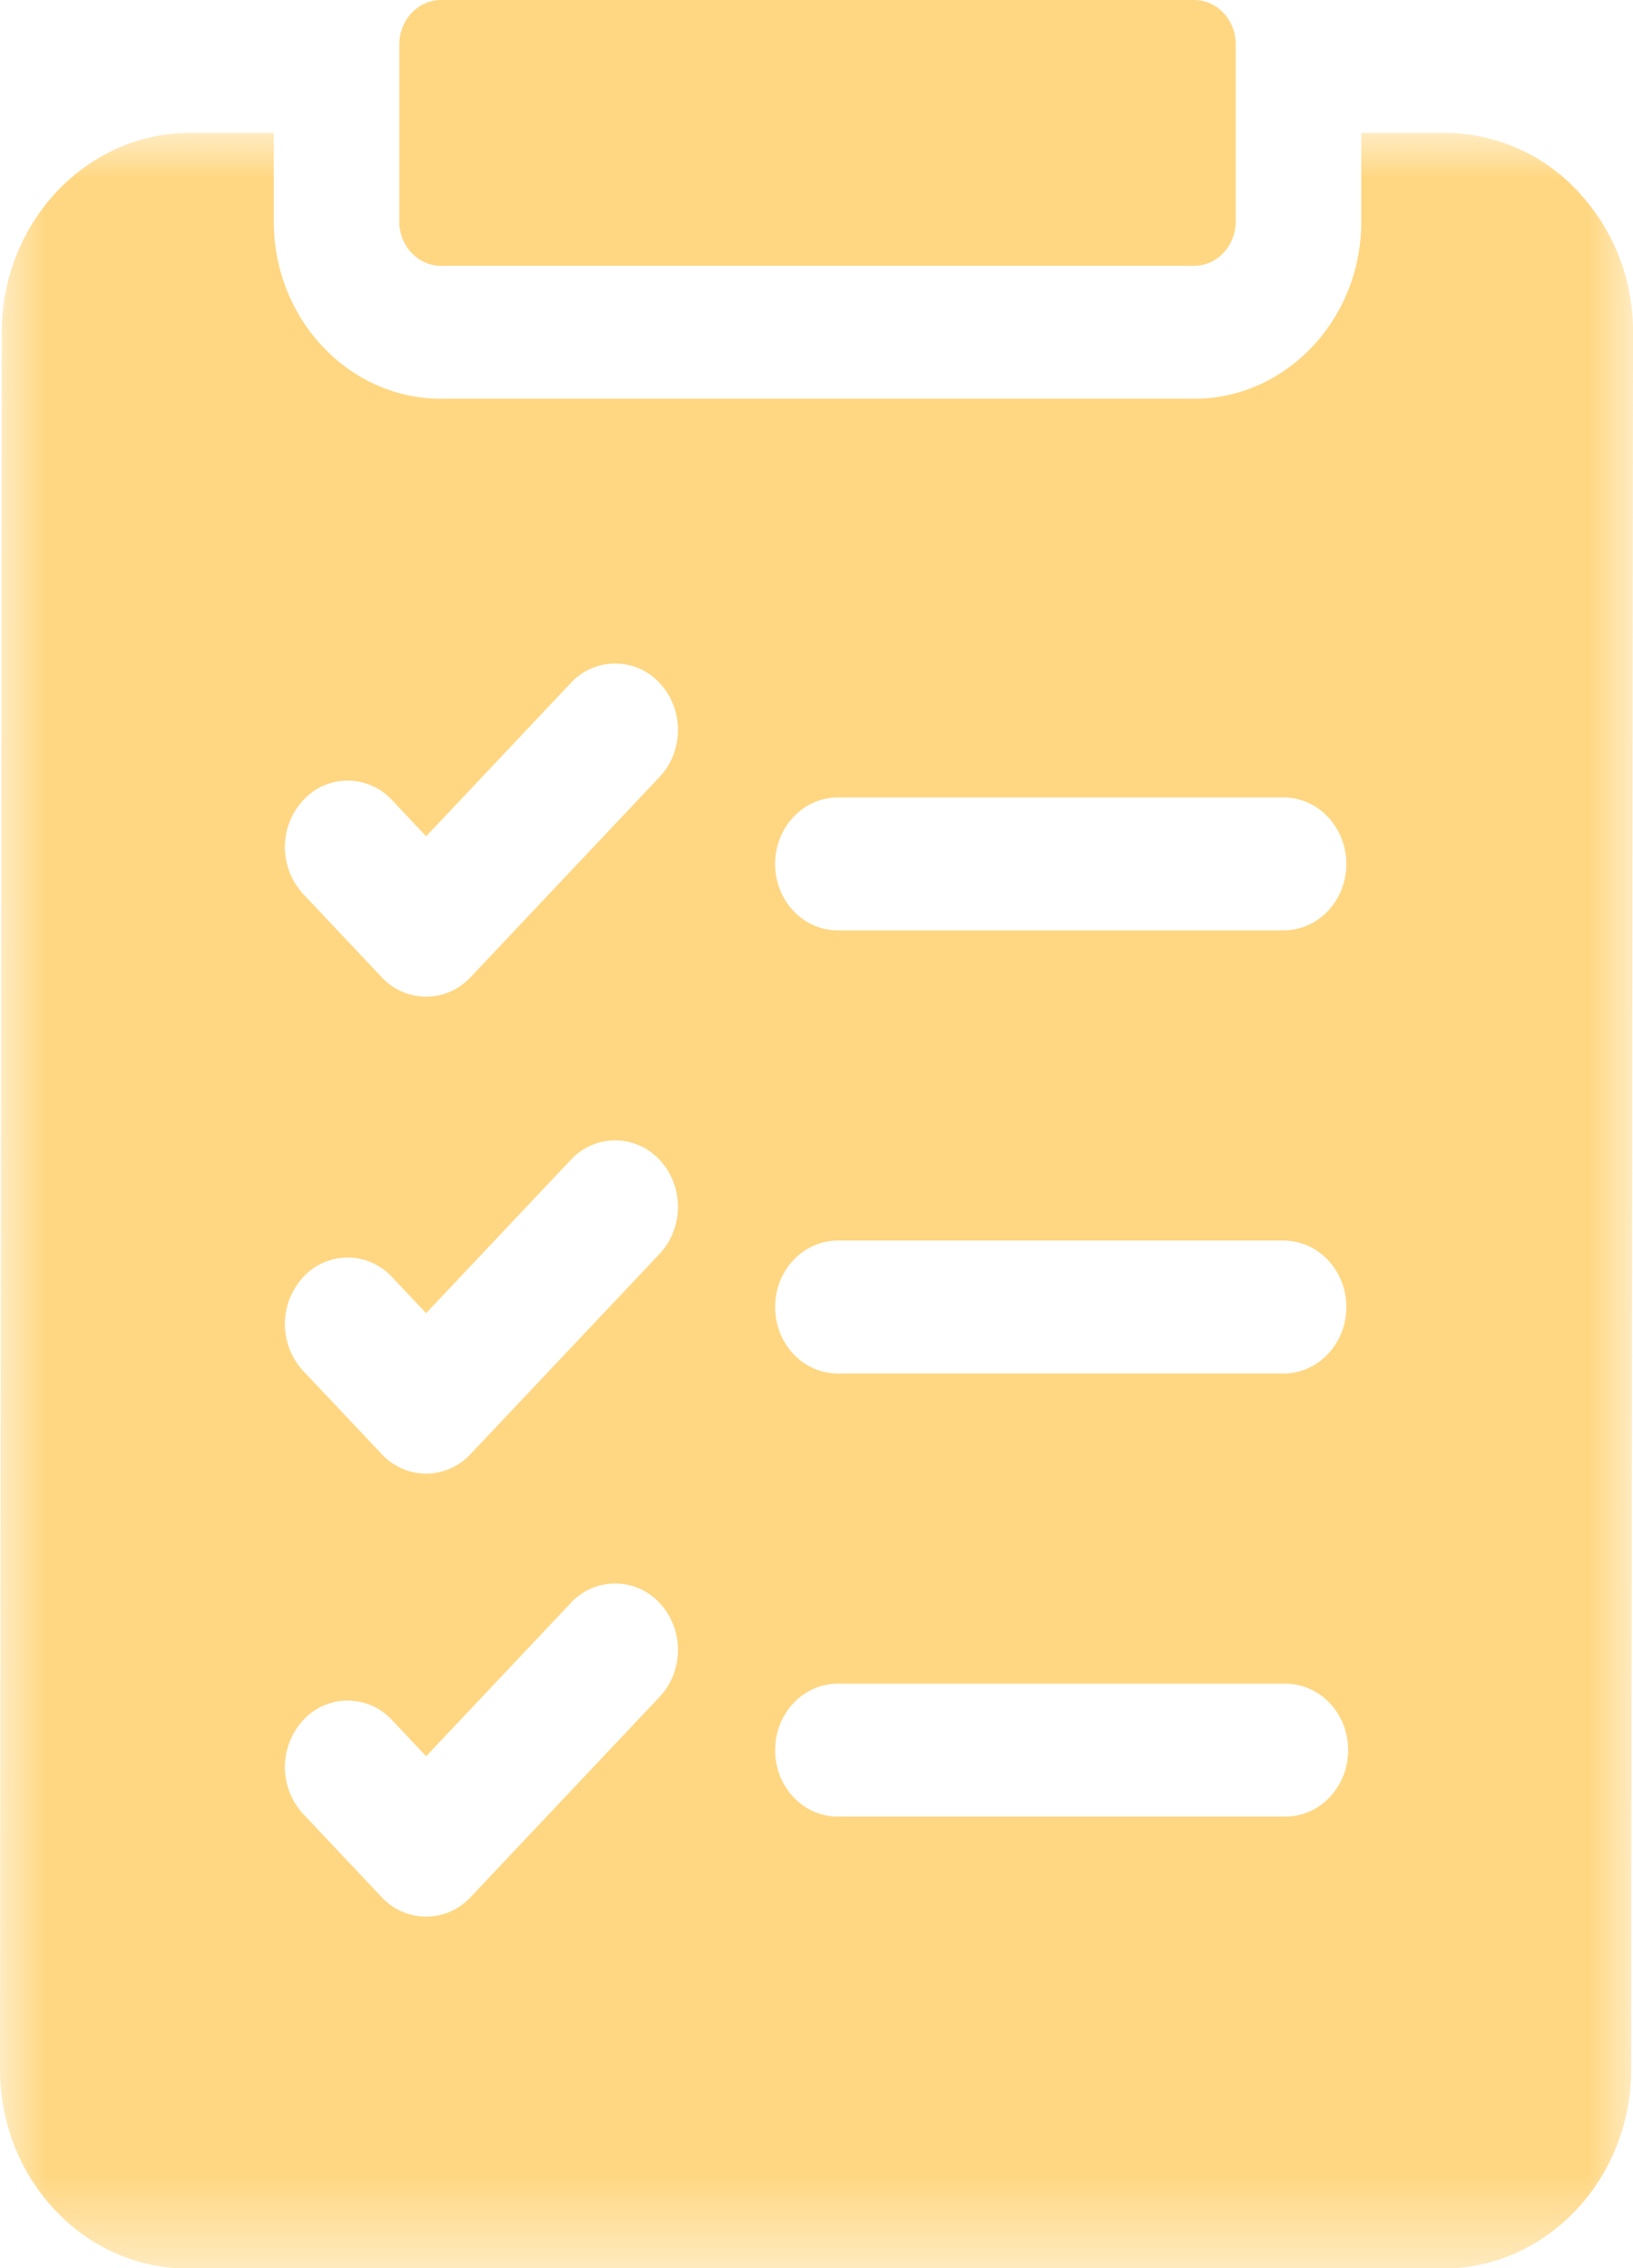
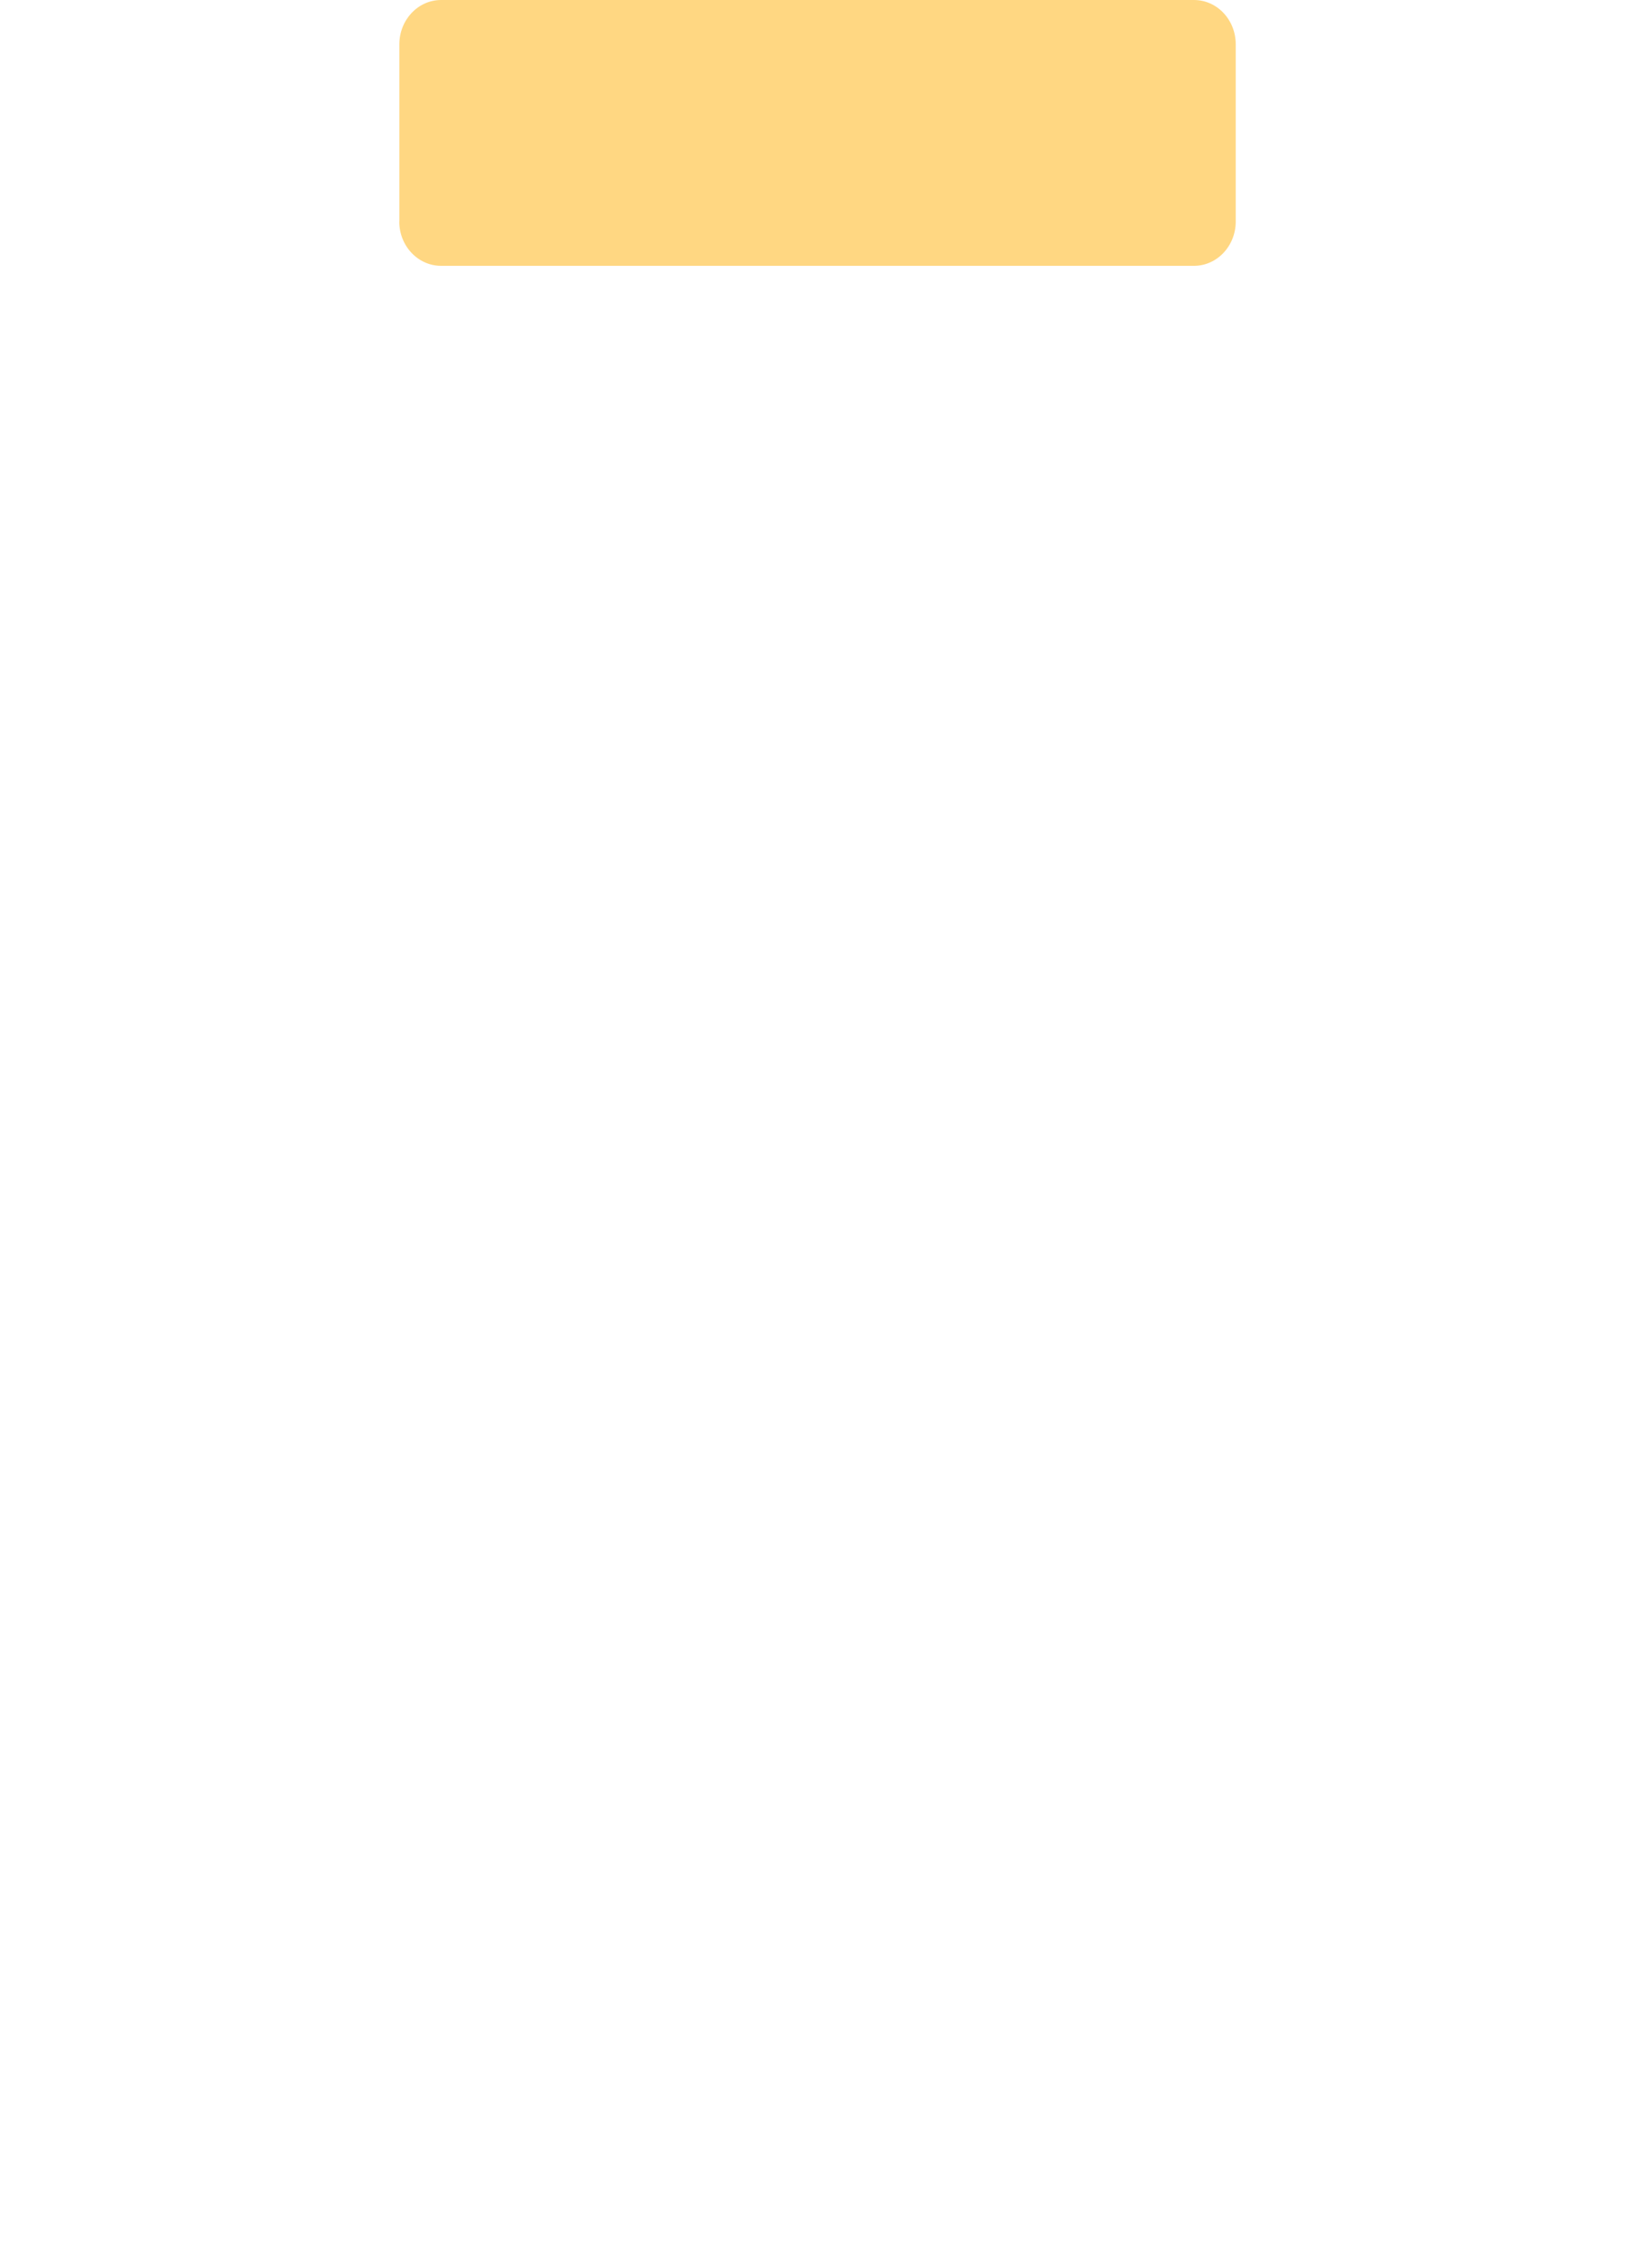
<svg xmlns="http://www.w3.org/2000/svg" xmlns:xlink="http://www.w3.org/1999/xlink" width="18" height="25" viewBox="0 0 18 25">
  <defs>
-     <path id="croiv8fzxa" d="M0 0h18v23.535H0z" />
-   </defs>
+     </defs>
  <g fill="none" fill-rule="evenodd">
    <g transform="translate(0 1.465)">
      <mask id="posss4hmkb" fill="#fff">
        <use xlink:href="#croiv8fzxa" />
      </mask>
-       <path d="M17.393.645A2.005 2.005 0 0 0 15.925 0h-.92v.977c0 1.077-.827 1.953-1.844 1.953H4.862c-1.017 0-1.844-.876-1.844-1.953V0h-.924C.952 0 .021.985.02 2.195L0 21.34c0 .587.215 1.14.607 1.555.392.416.913.645 1.468.645h13.83c1.143 0 2.074-.985 2.075-2.195L18 2.2a2.25 2.25 0 0 0-.607-1.555zm-8.158 6.68h4.913c.382 0 .692.328.692.733 0 .405-.31.732-.692.732H9.235c-.382 0-.691-.327-.691-.732 0-.405.31-.733.691-.733zm0 4.884h4.913c.382 0 .692.328.692.732 0 .405-.31.733-.692.733H9.235c-.382 0-.691-.328-.691-.733 0-.404.31-.732.691-.732zm0 4.884h4.933c.382 0 .692.327.692.732 0 .405-.31.733-.692.733H9.235c-.382 0-.691-.328-.691-.733 0-.405.31-.732.691-.732zM3.343 7.354a.664.664 0 0 1 .978 0l.376.399 1.595-1.69a.665.665 0 0 1 .978 0c.27.286.27.75 0 1.036L5.186 9.307a.673.673 0 0 1-.49.214.673.673 0 0 1-.488-.214l-.865-.917a.763.763 0 0 1 0-1.036zm0 5.257a.664.664 0 0 1 .978 0l.376.398 1.595-1.69a.665.665 0 0 1 .978 0c.27.287.27.75 0 1.037l-2.084 2.207a.673.673 0 0 1-.49.215.672.672 0 0 1-.488-.215l-.865-.916a.763.763 0 0 1 0-1.036zm0 4.883a.664.664 0 0 1 .978 0l.376.399 1.595-1.69a.665.665 0 0 1 .978 0c.27.286.27.75 0 1.036l-2.084 2.208a.673.673 0 0 1-.49.214.672.672 0 0 1-.488-.214l-.865-.917a.763.763 0 0 1 0-1.036z" fill="#FFD782" mask="url(#posss4hmkb)" />
    </g>
    <path d="M4.401 2.442c0 .27.207.488.461.488h8.299c.254 0 .46-.219.46-.488V.488c0-.27-.206-.488-.46-.488H4.862c-.254 0-.46.219-.46.488v1.954z" fill="#FFD782" />
  </g>
</svg>